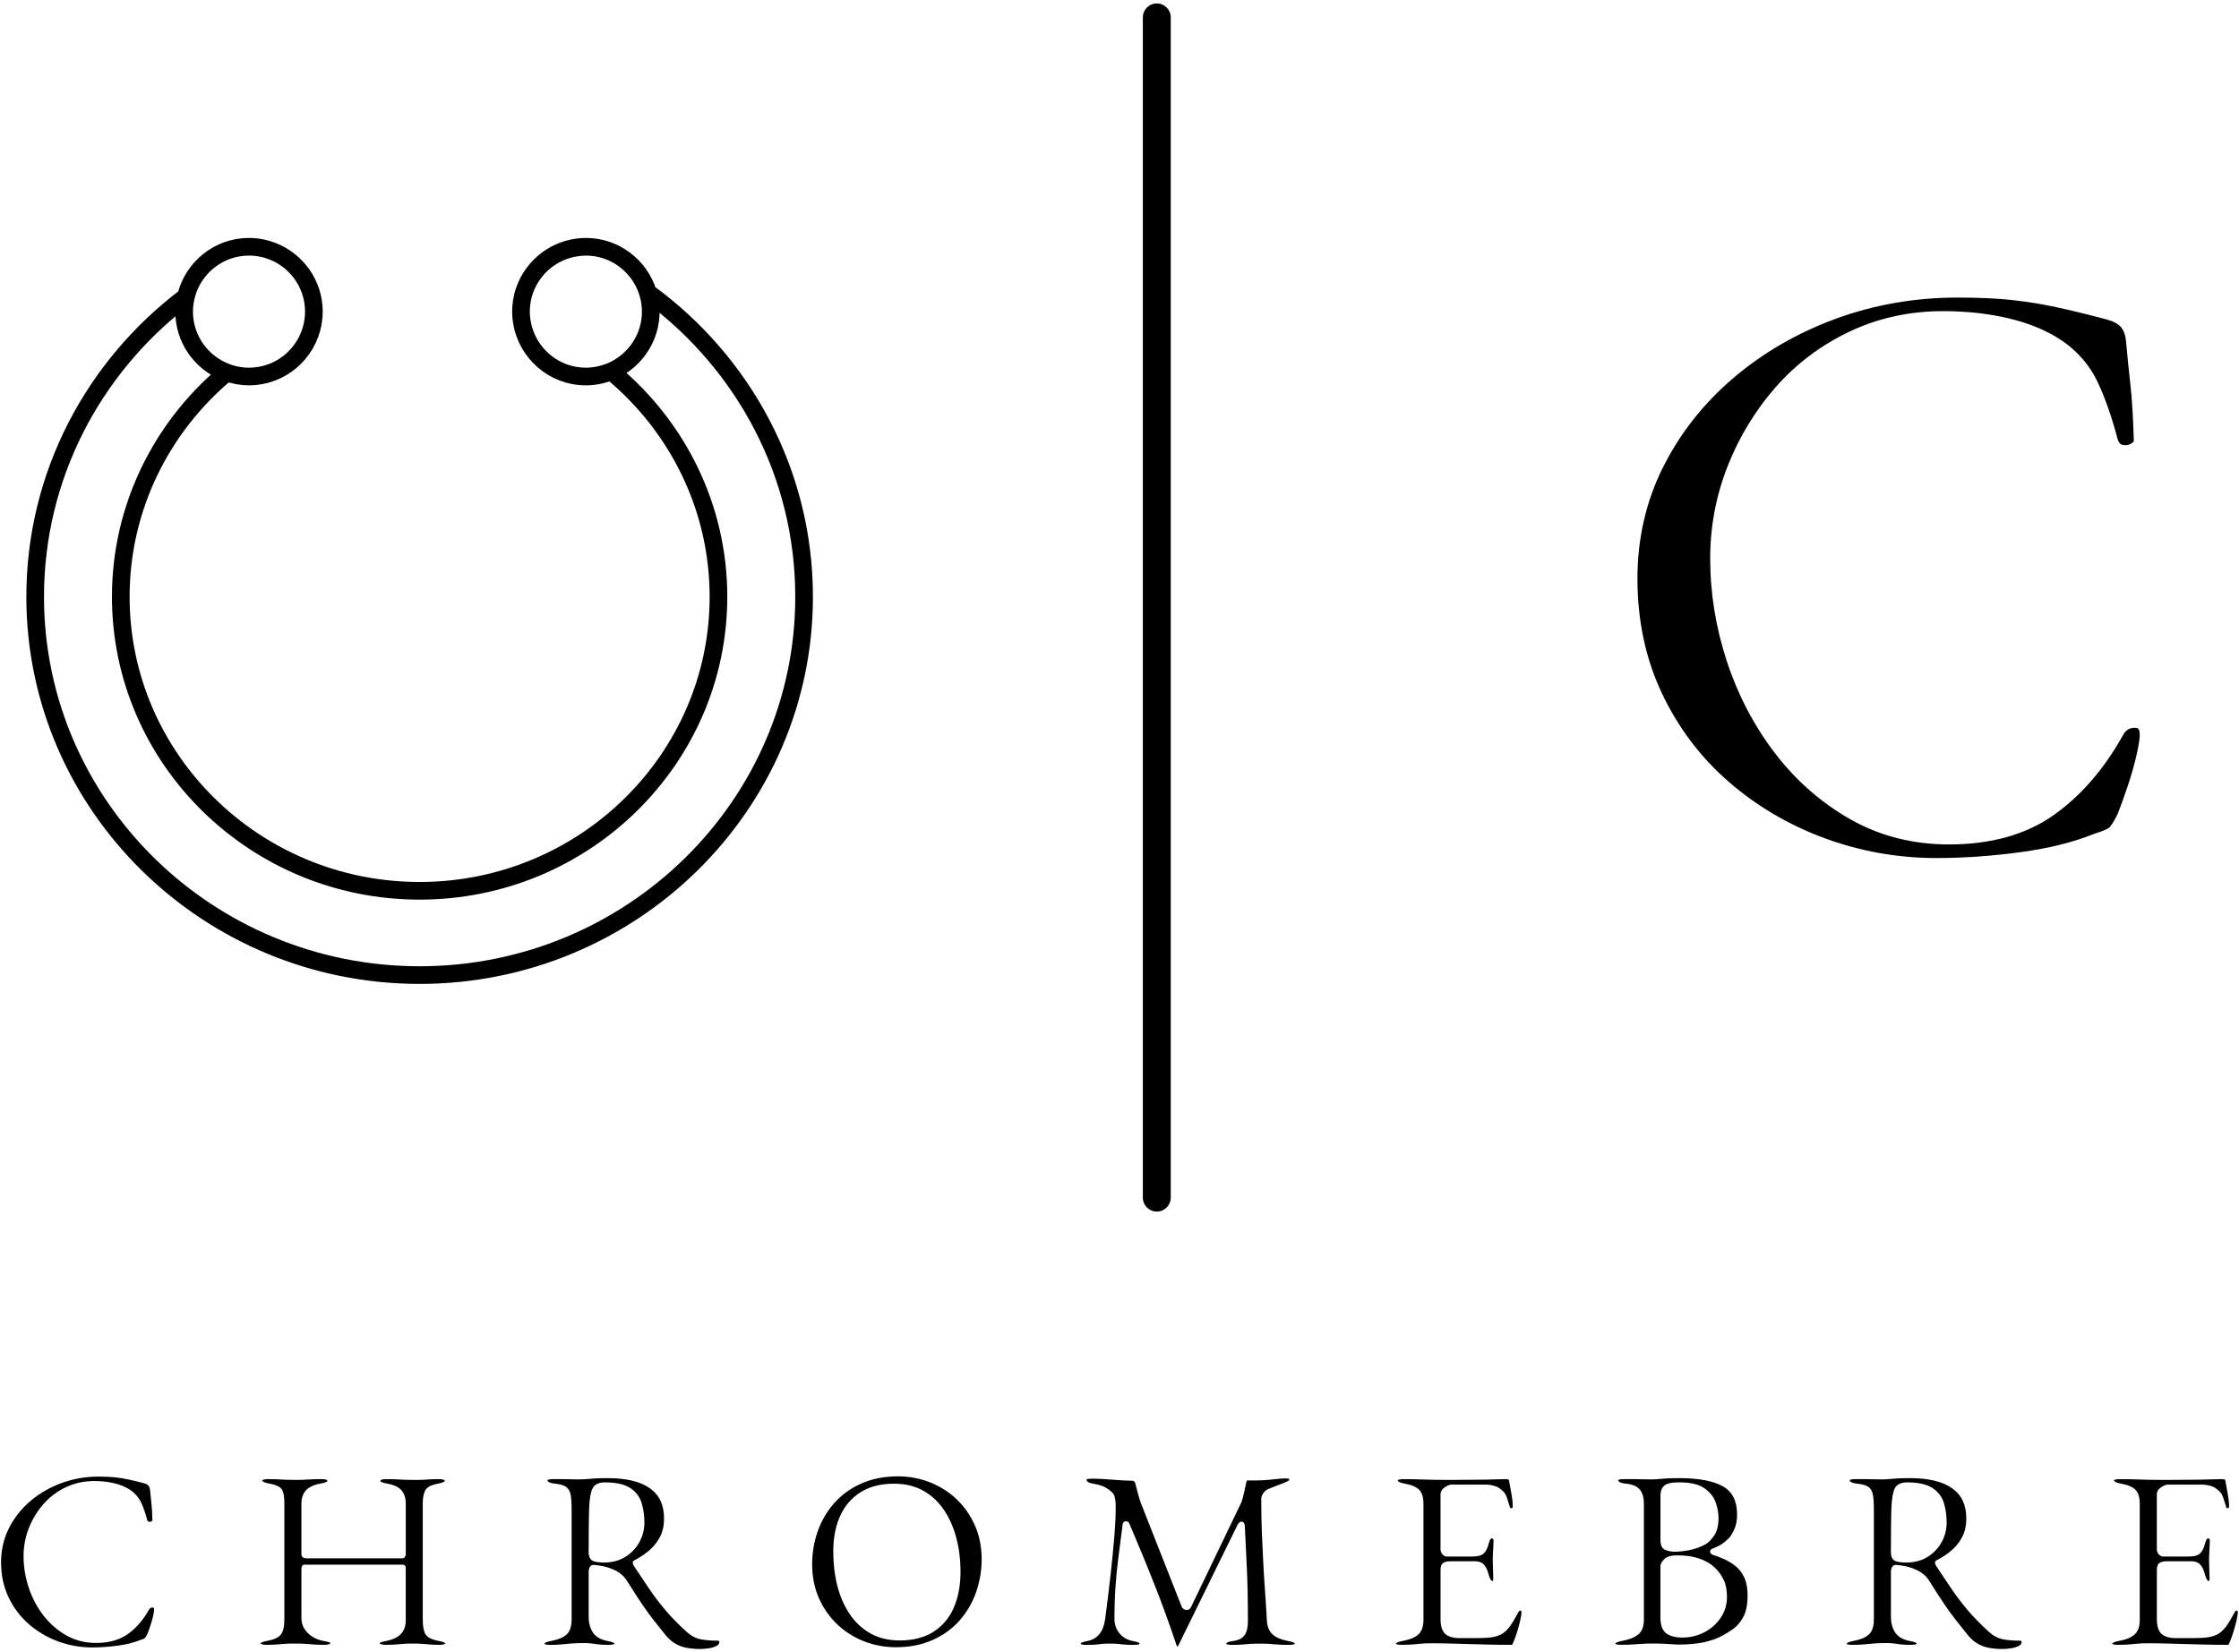
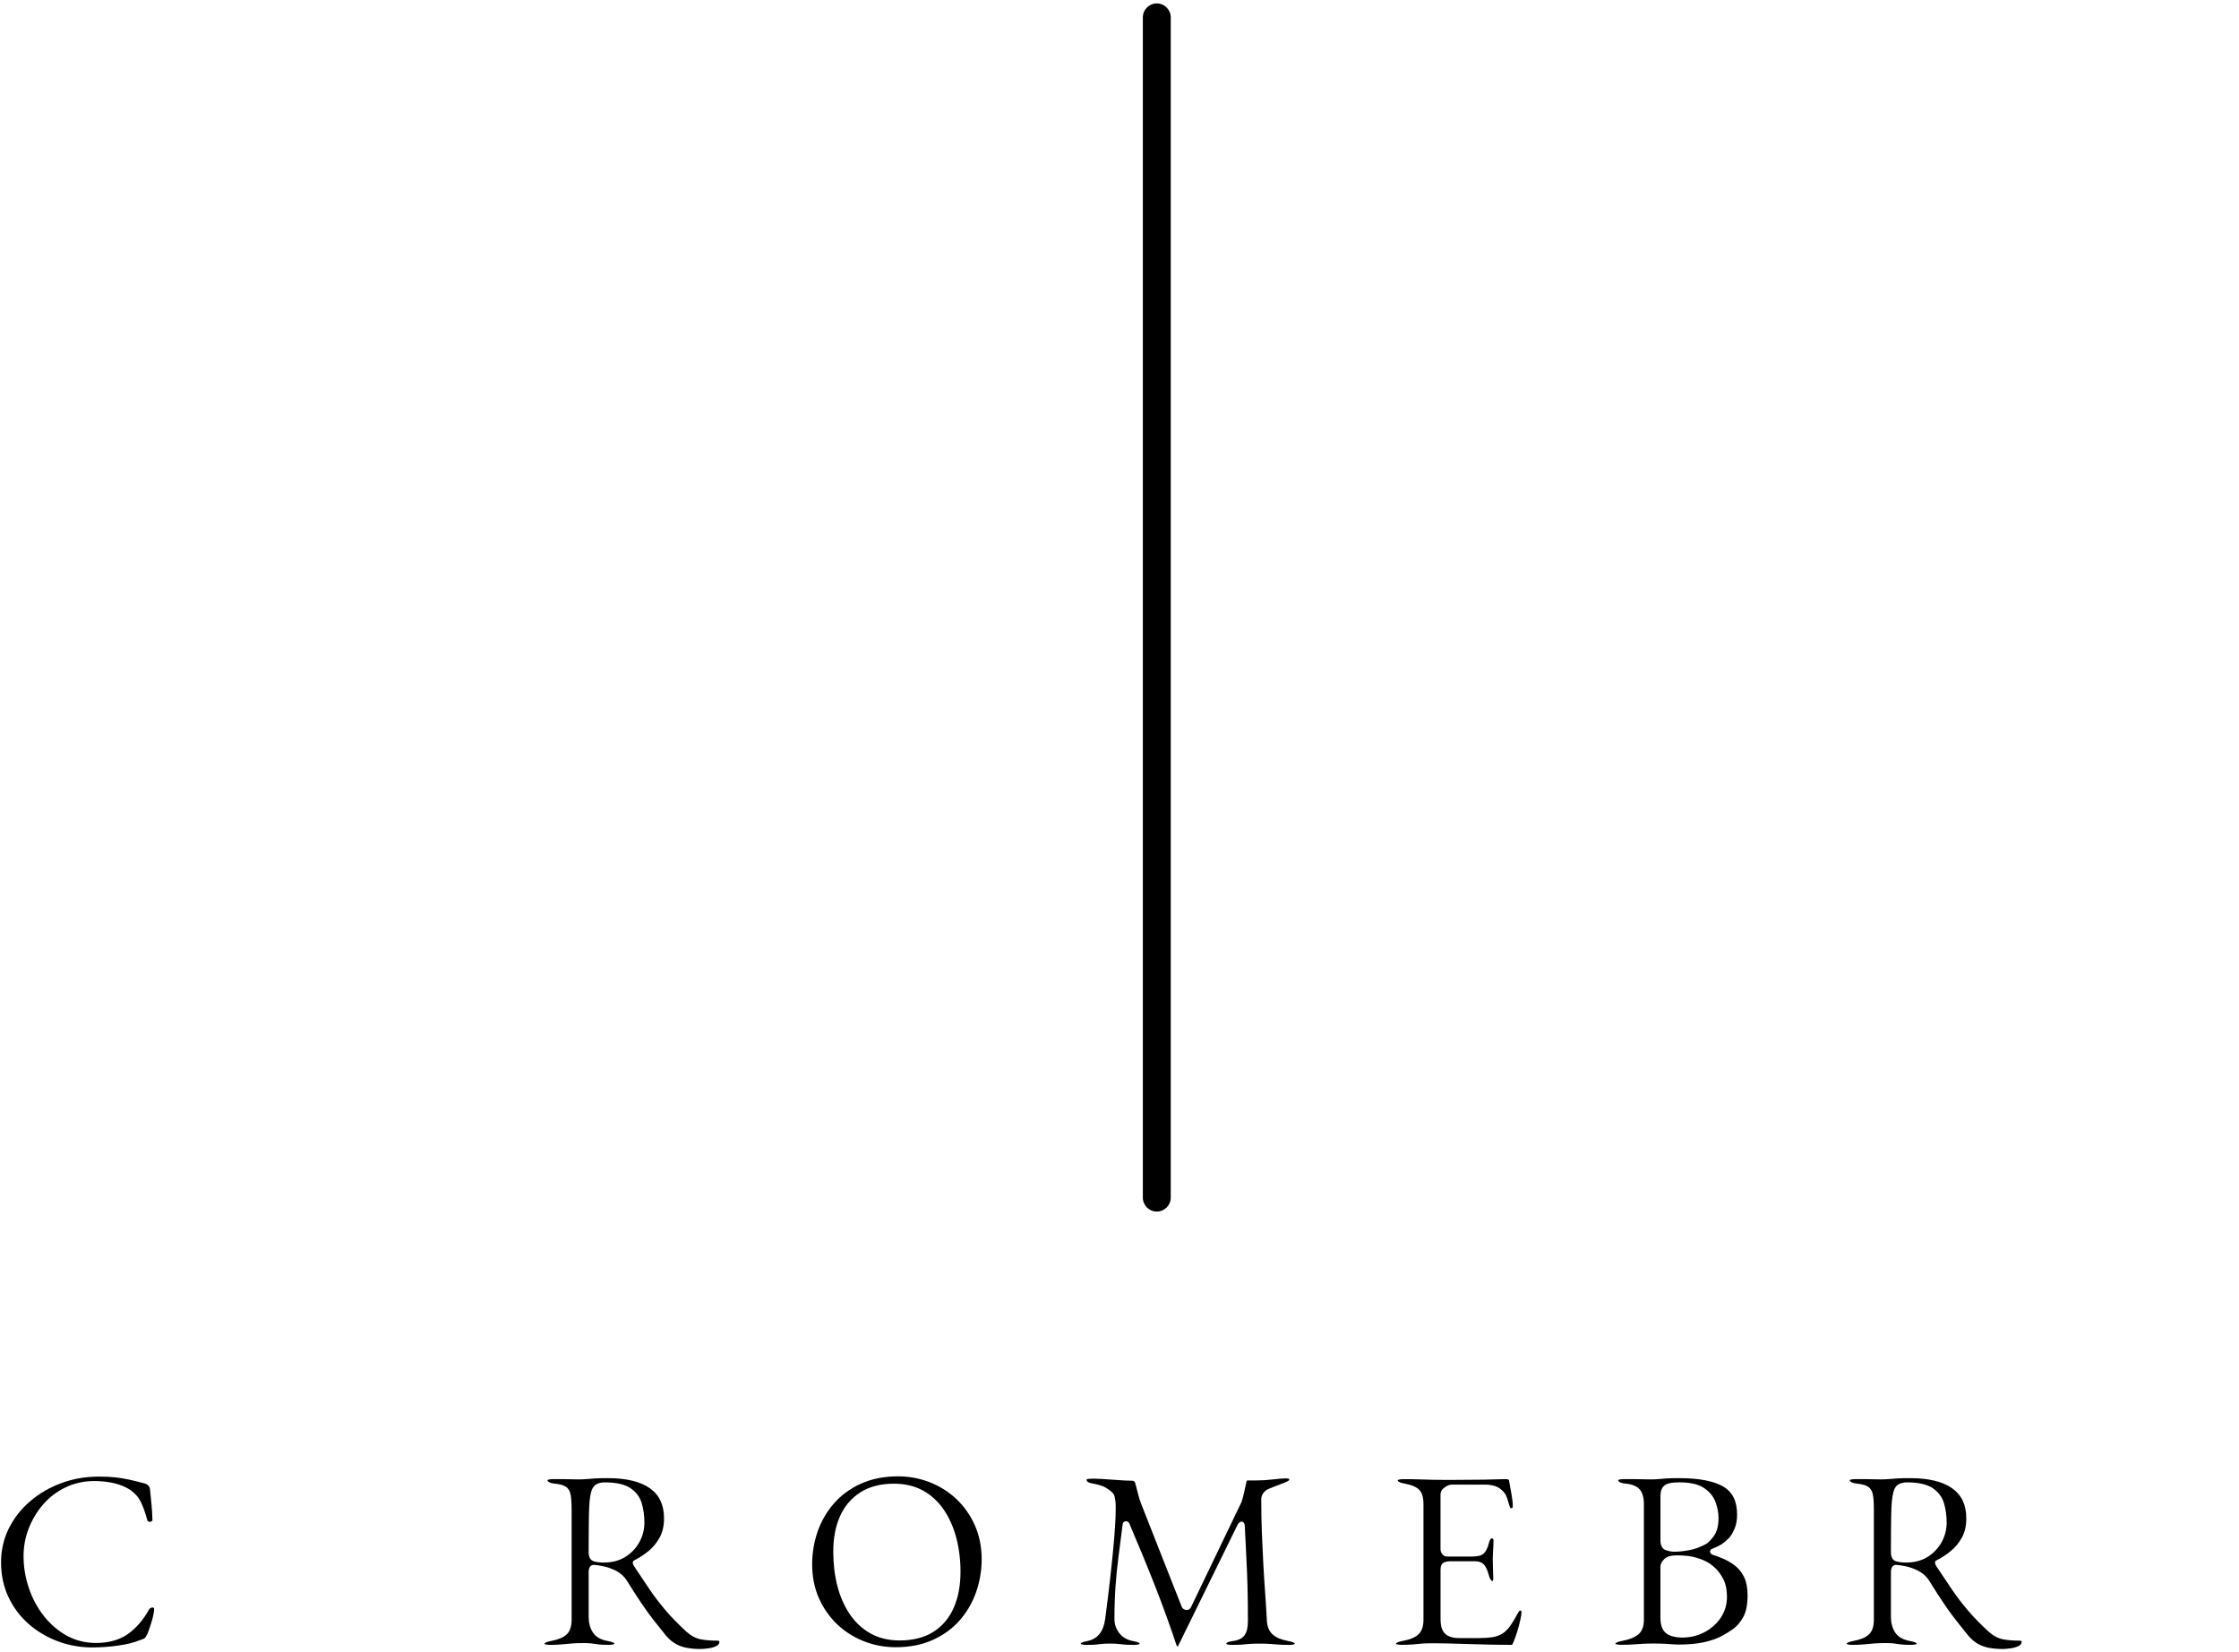
<svg xmlns="http://www.w3.org/2000/svg" width="634" height="468" viewBox="0 0 634 468" fill="none">
-   <path d="M118.82 276.67C179.13 276.67 228.19 228.38 228.19 169.03C228.19 133.65 210.75 102.2 183.89 82.57C181.46 74.94 174.32 69.39 165.89 69.39C164.38 69.39 162.91 69.59 161.49 69.93C160.96 70.06 160.44 70.2 159.93 70.37C152.44 72.88 147.02 79.95 147.02 88.26C147.02 88.86 147.06 89.45 147.11 90.03C147.15 90.41 147.21 90.77 147.26 91.14C148.66 100.18 156.47 107.14 165.89 107.14C168.39 107.14 170.78 106.64 172.96 105.75C191.28 120.95 202.94 143.67 202.94 169.03C202.94 214.67 165.2 251.8 118.82 251.8C72.44 251.8 34.7 214.67 34.7 169.03C34.7 143.84 46.21 121.26 64.31 106.07C66.25 106.75 68.34 107.14 70.51 107.14C79.77 107.14 87.48 100.43 89.07 91.62C89.14 91.25 89.2 90.87 89.24 90.48C89.33 89.75 89.38 89.02 89.38 88.26C89.38 80.19 84.27 73.3 77.13 70.61C76.65 70.43 76.18 70.27 75.69 70.13C74.04 69.66 72.31 69.39 70.51 69.39C61.67 69.39 54.26 75.51 52.22 83.72C26.23 103.42 9.46 134.33 9.46 169.03C9.46 228.38 58.52 276.67 118.82 276.67ZM172.08 105.01C170.15 105.73 168.07 106.14 165.89 106.14C157.16 106.14 149.88 99.83 148.34 91.53C148.27 91.16 148.21 90.77 148.16 90.39C148.08 89.69 148.02 88.99 148.02 88.26C148.02 79.96 153.72 72.98 161.41 70.98C161.97 70.84 162.54 70.72 163.11 70.63C164.02 70.49 164.95 70.39 165.89 70.39C173.37 70.39 179.78 75.01 182.44 81.53C182.66 82.07 182.85 82.62 183.02 83.18C183.5 84.79 183.77 86.5 183.77 88.26C183.77 95.54 179.39 101.8 173.14 104.59C172.79 104.74 172.43 104.88 172.08 105.01ZM53.09 84.31C53.22 83.78 53.36 83.25 53.52 82.74C55.86 75.58 62.59 70.39 70.51 70.39C71.77 70.39 73 70.53 74.19 70.78C74.72 70.89 75.25 71.02 75.77 71.18C83.07 73.43 88.38 80.24 88.38 88.26C88.38 89.16 88.3 90.04 88.17 90.9C88.11 91.29 88.05 91.67 87.97 92.05C86.23 100.09 79.07 106.14 70.51 106.14C68.66 106.14 66.87 105.85 65.18 105.32C64.81 105.21 64.46 105.07 64.1 104.93C57.41 102.35 52.64 95.86 52.64 88.26C52.64 86.9 52.81 85.59 53.09 84.31ZM51.91 85.21C51.75 86.21 51.64 87.22 51.64 88.26C51.64 96.09 56.43 102.82 63.23 105.67C45.17 121.05 33.7 143.74 33.7 169.03C33.7 215.22 71.89 252.8 118.82 252.8C165.76 252.8 203.94 215.22 203.94 169.03C203.94 143.53 192.29 120.67 173.97 105.3C180.34 102.26 184.77 95.78 184.77 88.26C184.77 86.84 184.59 85.46 184.29 84.12C210.34 103.61 227.19 134.42 227.19 169.03C227.19 227.83 178.57 275.67 118.82 275.67C59.07 275.67 10.46 227.83 10.46 169.03C10.46 135.06 26.68 104.75 51.91 85.21Z" fill="black" stroke="black" stroke-width="4" stroke-miterlimit="10" />
  <path d="M327.56 343.15C325.38 343.15 323.61 341.38 323.61 339.2V4.92C323.61 2.74 325.38 0.97 327.56 0.97C329.74 0.97 331.51 2.74 331.51 4.92V339.2C331.52 341.38 329.75 343.15 327.56 343.15Z" fill="black" />
  <path d="M43.19 455.29C42.72 455.29 42.39 455.51 42.14 455.97C40.51 458.89 38.49 461.2 36.16 462.84C33.8 464.49 30.79 465.33 27.21 465.33C24.13 465.33 21.29 464.61 18.77 463.19C16.27 461.78 14.09 459.87 12.28 457.52C10.48 455.18 9.08 452.52 8.12 449.62C7.16 446.72 6.67 443.73 6.67 440.72C6.67 438 7.17 435.34 8.16 432.82C9.15 430.3 10.54 428.01 12.29 426.01C14.05 424 16.19 422.39 18.64 421.23C21.1 420.06 23.81 419.47 26.68 419.47C28.7 419.47 30.61 419.68 32.37 420.1C34.14 420.53 35.68 421.17 36.94 422.03C38.27 422.95 39.28 424.13 39.95 425.54C40.59 426.9 41.17 428.53 41.66 430.4C41.8 430.91 42.04 430.97 42.13 430.99C42.41 431.06 42.67 431.02 42.92 430.87C43.18 430.71 43.17 430.6 43.16 430.53C43.11 428.6 43.01 427.01 42.87 425.75C42.72 424.46 42.6 423.25 42.5 422.13C42.46 421.55 42.31 421.11 42.06 420.8C41.81 420.5 41.37 420.26 40.75 420.09C39.12 419.66 37.67 419.31 36.44 419.04C35.22 418.78 33.95 418.57 32.67 418.43C31.38 418.29 29.79 418.21 27.92 418.21C24.26 418.21 20.73 418.82 17.42 420.04C14.12 421.25 11.14 422.97 8.58 425.16C6.02 427.34 3.98 429.93 2.51 432.87C1.05 435.8 0.3 439.03 0.3 442.48C0.3 446.08 1.01 449.4 2.4 452.35C3.8 455.31 5.73 457.87 8.14 459.98C10.56 462.09 13.35 463.74 16.43 464.88C19.52 466.02 22.76 466.6 26.09 466.6C28.43 466.6 30.87 466.43 33.34 466.09C35.79 465.76 37.92 465.23 39.66 464.52C40.66 464.21 40.93 464.02 41.01 463.95C41.11 463.86 41.33 463.6 41.73 462.79C41.99 462.13 42.3 461.29 42.61 460.34C42.92 459.41 43.17 458.52 43.36 457.69C43.55 456.88 43.64 456.29 43.64 455.94C43.67 455.29 43.41 455.29 43.19 455.29Z" fill="black" />
-   <path d="M124.19 464.75C122.23 464.38 121.01 463.75 120.47 462.84C119.96 461.98 119.71 460.63 119.71 458.73V425.8C119.71 424.3 119.92 423.14 120.34 422.24C120.8 421.25 121.99 420.59 123.98 420.21C125.95 419.85 125.98 419.39 125.98 419.39C125.98 419.31 125.89 419.23 125.72 419.15C125.52 419.05 125.12 418.94 124.37 418.94C123.09 418.94 122.12 418.96 121.49 419.01C120.85 419.06 120.29 419.1 119.8 419.12C119.31 419.15 118.62 419.16 117.74 419.16C116.66 419.16 115.74 419.15 114.96 419.12C114.18 419.1 113.36 419.06 112.51 419.01C111.66 418.96 110.58 418.94 109.3 418.94C108.32 418.94 107.69 419.12 107.69 419.39C107.69 419.46 107.69 419.59 108 419.74C108.34 419.91 108.91 420.07 109.69 420.21C111.68 420.58 113.02 421.23 113.78 422.22C114.53 423.18 114.9 424.39 114.9 425.8V440C114.9 441.24 114.19 441.37 113.89 441.37H86.87C86.63 441.37 86.36 441.33 86.07 441.24C85.61 441.1 85.35 440.73 85.35 440.21V425.86C85.35 424.33 85.77 423.08 86.6 422.14C87.42 421.21 88.81 420.56 90.7 420.2C91.48 420.06 92.05 419.91 92.39 419.73C92.7 419.58 92.7 419.44 92.7 419.38C92.7 419.11 92.07 418.93 91.09 418.93C89.81 418.93 88.78 418.95 88.03 419C87.27 419.05 86.56 419.09 85.9 419.11C85.24 419.14 84.4 419.15 83.37 419.15C82.39 419.15 81.58 419.14 80.95 419.11C80.32 419.09 79.63 419.05 78.9 419C78.17 418.95 77.15 418.93 75.87 418.93C75.06 418.93 74.68 419.04 74.49 419.13C74.26 419.25 74.26 419.34 74.26 419.37C74.26 419.37 74.28 419.83 76.25 420.19C78.28 420.56 79.47 421.16 79.92 422.02C80.33 422.8 80.52 424.06 80.52 425.86V458.78C80.52 460.65 80.22 461.99 79.59 462.86C78.95 463.76 77.66 464.37 75.67 464.74C73.92 465.07 73.75 465.43 73.75 465.43C73.75 465.51 73.95 465.61 74.04 465.65C74.36 465.79 74.81 465.86 75.37 465.86C76.66 465.86 77.71 465.82 78.49 465.75C79.3 465.68 80.05 465.62 80.76 465.57C81.47 465.52 82.35 465.5 83.38 465.5C84.51 465.5 85.47 465.52 86.25 465.57C87.03 465.62 87.85 465.68 88.7 465.75C89.53 465.82 90.61 465.86 91.9 465.86C92.46 465.86 92.9 465.79 93.23 465.65C93.31 465.61 93.51 465.52 93.51 465.42C93.51 465.34 93.51 465.25 93.28 465.16C92.95 465.03 92.38 464.89 91.59 464.75C89.85 464.44 88.36 463.7 87.18 462.54C85.97 461.36 85.35 459.92 85.35 458.29V444.45C85.35 443.32 85.89 443.15 86.21 443.15H114.03C114.55 443.15 114.89 443.5 114.89 444.01V458.94C114.89 460.63 114.38 461.97 113.39 462.91C112.43 463.82 111.1 464.44 109.46 464.75C108.67 464.89 108.1 465.03 107.77 465.16C107.54 465.25 107.54 465.35 107.54 465.42C107.54 465.52 107.74 465.62 107.82 465.65C108.14 465.79 108.59 465.86 109.15 465.86C110.44 465.86 111.48 465.82 112.24 465.75C113.02 465.68 113.74 465.62 114.4 465.57C115.06 465.52 115.92 465.5 116.95 465.5C117.98 465.5 118.83 465.52 119.46 465.57C120.09 465.62 120.78 465.68 121.51 465.75C122.22 465.82 123.23 465.86 124.52 465.86C125.08 465.86 125.52 465.79 125.85 465.65C125.93 465.61 126.13 465.52 126.13 465.42C126.11 465.42 125.91 465.07 124.19 464.75Z" fill="black" />
  <path d="M203.09 464.68C201.36 464.68 199.81 464.55 198.48 464.31C197.08 464.05 195.7 463.33 194.38 462.15C192.09 460.05 190.09 458 188.43 456.05C186.78 454.11 185.24 452.09 183.85 450.03C182.46 447.99 181.02 445.83 179.51 443.54C179.32 443.22 179.21 442.95 179.18 442.72C179.12 442.32 179.34 441.98 179.75 441.85C181.06 441.19 182.36 440.34 183.62 439.31C184.87 438.29 185.94 437 186.78 435.49C187.61 433.99 188.03 432.18 188.03 430.09C188.03 426.25 186.73 423.45 184.05 421.54C181.36 419.62 177.35 418.65 172.14 418.65C170.76 418.65 169.6 418.67 168.71 418.72C167.82 418.77 167.01 418.83 166.29 418.9C165.55 418.97 164.7 419.01 163.76 419.01C162.78 419.01 162 419 161.41 418.97C160.83 418.95 160.22 418.93 159.57 418.93H156.62C156.04 418.93 155.58 418.98 155.24 419.09C155.2 419.1 155.01 419.17 155.01 419.23C155.01 419.29 155.01 419.48 155.38 419.73C155.6 419.88 156.05 420.08 156.98 420.19C158.47 420.34 159.53 420.63 160.21 421.07C160.94 421.54 161.4 422.32 161.6 423.41C161.77 424.38 161.86 425.82 161.86 427.69V458.72C161.86 460.65 161.38 462.08 160.42 462.95C159.5 463.79 158.06 464.39 156.13 464.75C154.16 465.11 154.14 465.56 154.14 465.57C154.14 465.64 154.33 465.7 154.37 465.71C154.71 465.82 155.18 465.87 155.75 465.87C157.04 465.87 158.16 465.82 159.09 465.73C160.04 465.63 160.99 465.55 161.94 465.47C162.89 465.4 164 465.36 165.22 465.36C166.16 465.36 166.93 465.4 167.51 465.47C168.07 465.54 168.7 465.63 169.41 465.73C170.09 465.82 171.08 465.87 172.36 465.87C172.93 465.87 173.4 465.82 173.74 465.71C173.78 465.7 173.97 465.63 173.97 465.57C173.97 465.51 173.97 465.37 173.66 465.22C173.31 465.05 172.75 464.89 171.98 464.76C170.05 464.4 168.66 463.57 167.86 462.32C167.08 461.1 166.69 459.65 166.69 458.01V445.19C166.69 444.66 166.8 444.21 167.01 443.84C167.25 443.44 167.64 443.22 168.12 443.22C168.19 443.22 168.26 443.22 168.34 443.23C169.02 443.28 169.91 443.42 170.97 443.64C172.05 443.87 173.16 444.26 174.26 444.81C175.7 445.53 176.82 446.55 177.6 447.84C179.28 450.53 180.74 452.78 181.92 454.52C183.1 456.25 184.23 457.8 185.28 459.11L188.63 463.3C189.45 464.26 190.36 465.03 191.33 465.58C192.3 466.13 193.37 466.52 194.52 466.72C195.7 466.93 196.97 467.04 198.29 467.04C198.89 467.04 199.66 466.98 200.56 466.86C201.42 466.75 202.2 466.52 202.88 466.18C203.44 465.9 203.7 465.52 203.7 464.99C203.68 464.86 203.68 464.68 203.09 464.68ZM177.1 440.94C175.4 442.01 173.36 442.55 171.04 442.55C169.75 442.55 168.77 442.42 168.03 442.16C167.13 441.84 166.68 440.95 166.68 439.5C166.68 436.58 166.69 434.09 166.72 432.03C166.74 429.98 166.78 428.32 166.83 427.1C166.93 424.48 167.23 422.69 167.75 421.62C168.32 420.44 169.5 419.85 171.26 419.85C174.4 419.85 176.81 420.38 178.42 421.42C180.04 422.48 181.14 423.9 181.68 425.66C182.2 427.35 182.47 429.24 182.47 431.27C182.47 433.19 182 435.04 181.06 436.75C180.12 438.47 178.79 439.88 177.1 440.94Z" fill="black" />
  <path d="M270.85 424.6C268.67 422.54 266.13 420.94 263.29 419.82C260.45 418.71 257.42 418.14 254.3 418.14C250.36 418.14 246.83 418.84 243.8 420.21C240.77 421.58 238.21 423.45 236.18 425.77C234.14 428.09 232.58 430.77 231.54 433.73C230.5 436.7 229.97 439.84 229.97 443.07C229.97 446.58 230.62 449.8 231.89 452.66C233.17 455.52 234.92 458.02 237.09 460.08C239.27 462.14 241.81 463.75 244.65 464.86C247.49 465.97 250.52 466.54 253.64 466.54C257.58 466.54 261.11 465.84 264.14 464.47C267.17 463.1 269.73 461.23 271.76 458.91C273.8 456.59 275.36 453.9 276.4 450.92C277.44 447.93 277.97 444.8 277.97 441.62C277.97 438.11 277.32 434.89 276.05 432.03C274.77 429.15 273.02 426.66 270.85 424.6ZM270.08 455.32C268.81 458.24 266.87 460.55 264.32 462.17C261.78 463.79 258.55 464.62 254.73 464.62C251.6 464.62 248.82 463.95 246.47 462.63C244.13 461.31 242.15 459.46 240.58 457.12C239.03 454.8 237.85 452.1 237.09 449.1C236.33 446.12 235.95 442.86 235.95 439.44C235.95 435.6 236.6 432.21 237.89 429.37C239.19 426.5 241.14 424.23 243.69 422.63C246.24 421.03 249.41 420.22 253.13 420.22C256.26 420.22 259.04 420.88 261.38 422.18C263.72 423.48 265.7 425.31 267.27 427.62C268.82 429.91 270.01 432.6 270.8 435.6C271.58 438.59 271.98 441.82 271.98 445.2C271.98 449.01 271.34 452.43 270.08 455.32Z" fill="black" />
  <path d="M366.3 465.21C365.95 465.04 365.39 464.88 364.62 464.75C362.73 464.39 361.3 463.78 360.36 462.92C359.39 462.03 358.85 460.75 358.74 459.12C358.6 456.41 358.43 453.67 358.23 450.97C358.04 448.31 357.86 445.57 357.72 442.84C357.57 440.1 357.44 437.23 357.32 434.24C357.2 431.28 357.14 428.05 357.14 424.64C357.14 424 357.34 423.4 357.75 422.85C358.14 422.32 358.63 421.93 359.21 421.7C359.88 421.41 360.62 421.12 361.4 420.82C362.17 420.53 362.88 420.26 363.51 420.02C364.36 419.68 364.73 419.47 364.89 419.35C365.03 419.25 365.08 419.13 365.08 418.95C365.08 418.88 365.08 418.85 364.91 418.82C364.55 418.75 364.26 418.72 364.06 418.72C363.26 418.72 362.04 418.82 360.44 419.01C358.8 419.21 357.23 419.3 355.76 419.3H353.14C353.14 419.3 353.01 419.38 352.9 419.86C352.76 420.62 352.57 421.51 352.32 422.56C352.07 423.6 351.83 424.54 351.58 425.35L337.2 455.29C336.88 455.85 336.38 456.08 335.78 455.97C335.23 455.87 334.82 455.55 334.61 455.06L323.1 425.84C322.75 424.9 322.45 423.93 322.21 422.94C321.97 421.97 321.73 421.06 321.49 420.18C321.42 419.89 321.3 419.69 321.15 419.56C321 419.44 320.81 419.38 320.59 419.38C320.1 419.38 319.35 419.36 318.34 419.31C317.34 419.26 316.25 419.19 315.08 419.09C313.92 418.99 312.85 418.92 311.86 418.87C310.88 418.82 310.14 418.8 309.66 418.8C308.96 418.8 308.39 418.83 307.95 418.9C307.68 418.94 307.68 419.01 307.68 419.1C307.68 419.22 307.71 419.42 307.95 419.64C308.17 419.84 308.48 419.99 308.88 420.07C310 420.26 311 420.5 311.85 420.78C312.74 421.07 313.65 421.6 314.57 422.37C315.13 422.82 315.49 423.32 315.61 423.84C315.71 424.27 315.79 424.69 315.84 425.09C315.89 425.45 315.92 425.86 315.92 426.32V427.56C315.92 429.59 315.78 432.24 315.52 435.43C315.25 438.62 314.9 442.23 314.46 446.15C314.02 450.1 313.51 454.3 312.93 458.65C312.67 460.44 312.12 461.85 311.29 462.84C310.44 463.85 309.34 464.49 308.02 464.76C307.24 464.9 306.67 465.05 306.32 465.23C306.01 465.38 306.01 465.52 306.01 465.58C306.01 465.65 306.2 465.71 306.24 465.72C306.58 465.83 307.05 465.88 307.62 465.88C308.9 465.88 309.87 465.84 310.48 465.77C311.11 465.7 311.68 465.63 312.16 465.59C312.66 465.54 313.35 465.51 314.25 465.51C315.2 465.51 315.92 465.53 316.45 465.59C316.96 465.64 317.55 465.7 318.21 465.77C318.85 465.84 319.82 465.88 321.1 465.88C321.67 465.88 322.14 465.83 322.48 465.72C322.52 465.71 322.71 465.64 322.71 465.58C322.71 465.52 322.71 465.38 322.4 465.23C322.05 465.06 321.49 464.9 320.72 464.77C319.09 464.45 317.81 463.69 316.91 462.5C316.02 461.33 315.57 460.01 315.57 458.59C315.57 455.29 315.67 452.22 315.86 449.45C316.05 446.7 316.33 443.86 316.7 441.01L317.9 431.65C318 431.14 318.35 430.85 318.83 430.85C319.27 430.85 319.63 431.1 319.8 431.53C322.5 437.86 324.97 443.85 327.12 449.34C329.28 454.85 331.33 460.51 333.21 466.15C333.24 466.25 333.27 466.28 333.27 466.28C333.56 466.27 333.58 466.22 333.59 466.2L350.36 432.01C350.48 431.77 350.85 431.03 351.49 430.97C351.7 430.95 351.9 431.01 352.06 431.14C352.3 431.34 352.43 431.67 352.48 432.19C352.63 435.46 352.77 438.46 352.92 441.2C353.07 443.94 353.18 446.75 353.25 449.55C353.32 452.35 353.36 455.54 353.36 459.03C353.36 460.85 353.07 462.16 352.47 463.06C351.85 463.98 350.76 464.56 349.21 464.77C348.44 464.86 347.89 465 347.57 465.18C347.24 465.36 347.24 465.52 347.24 465.58C347.24 465.65 347.43 465.71 347.47 465.72C347.81 465.83 348.28 465.88 348.85 465.88C350.14 465.88 351.16 465.84 351.9 465.77C352.66 465.7 353.36 465.63 354.02 465.59C354.68 465.54 355.51 465.52 356.5 465.52C357.63 465.52 358.59 465.54 359.37 465.59C360.15 465.64 360.97 465.7 361.82 465.77C362.65 465.84 363.73 465.88 365.02 465.88C365.59 465.88 366.06 465.83 366.4 465.72C366.44 465.71 366.63 465.64 366.63 465.58C366.61 465.5 366.61 465.37 366.3 465.21Z" fill="black" />
  <path d="M430.45 456.15C430.41 456.14 430.35 456.13 430.25 456.23C430.09 456.39 429.95 456.59 429.83 456.83C429.04 458.31 428.33 459.5 427.72 460.39C427.08 461.31 426.34 462.06 425.52 462.63C424.67 463.16 423.69 463.51 422.59 463.69C421.53 463.86 420.19 463.95 418.61 463.95H413.22C411.45 463.95 410.11 463.55 409.24 462.76C408.35 461.95 407.91 460.58 407.91 458.57V444.59C407.91 443.57 408.21 442.89 408.8 442.58C409.29 442.32 409.97 442.19 410.89 442.19H417.66C418.77 442.19 419.63 442.51 420.21 443.15C420.76 443.75 421.17 444.63 421.49 445.84C421.81 447.1 422.23 447.8 422.68 447.8C422.81 447.6 422.84 447.35 422.84 447.06C422.84 446.87 422.83 446.41 422.8 445.69C422.77 444.96 422.75 444.2 422.73 443.39C422.7 442.58 422.69 441.93 422.69 441.45C422.69 441.05 422.71 440.48 422.76 439.74C422.81 439.02 422.84 438.32 422.87 437.64C422.89 436.97 422.91 436.54 422.91 436.35C422.91 435.99 422.79 435.88 422.75 435.85C422.61 435.73 422.51 435.69 422.46 435.69C422.03 435.69 421.76 436.46 421.63 436.92C421.27 438.38 420.79 439.37 420.18 439.95C419.54 440.56 418.48 440.85 416.92 440.85H409.71C409.37 440.85 408.87 440.74 408.42 440.2C408.08 439.79 407.9 439.31 407.9 438.75V423.31C407.9 422.45 408.32 421.75 409.15 421.21C409.92 420.72 410.53 420.48 411.02 420.48H420.56C421.53 420.48 422.46 420.62 423.34 420.9C424.25 421.19 425.08 421.77 425.82 422.61C426.2 422.99 426.52 423.59 426.79 424.42C427.03 425.18 427.28 425.97 427.52 426.8C427.6 427 427.67 427.11 427.71 427.16C427.71 427.15 427.75 427.17 427.84 427.17C427.98 427.17 428.12 427.13 428.25 427.04C428.29 427.01 428.36 426.89 428.36 426.58C428.36 425.65 428.24 424.51 428 423.21C427.76 421.88 427.51 420.53 427.27 419.17C427.27 419.15 427.26 419.1 427.09 419.05C426.85 418.97 426.63 418.93 426.45 418.93C426.26 418.93 425.59 418.94 424.46 418.97C423.32 418.99 421.93 419.03 420.28 419.08C418.76 419.08 417.13 419.09 415.36 419.12C411.7 419.17 408.29 419.17 405.87 419.12C404.63 419.1 403.36 419.06 402.07 419.01C400.77 418.96 399.19 418.94 397.39 418.94C396.81 418.94 396.35 418.99 396.01 419.1C395.97 419.11 395.78 419.18 395.78 419.24C395.78 419.3 395.78 419.47 396.13 419.69C396.46 419.9 397.01 420.07 397.77 420.21C399.74 420.57 401.08 421.14 401.87 421.96C402.68 422.79 403.07 424.12 403.07 426.02V458.79C403.07 460.68 402.57 462.08 401.59 462.95C400.65 463.79 399.2 464.39 397.27 464.74C395.3 465.1 395.28 465.55 395.28 465.56C395.28 465.63 395.47 465.69 395.51 465.7C395.85 465.81 396.32 465.86 396.89 465.86C398.18 465.86 399.24 465.82 400.05 465.75C400.87 465.68 401.67 465.6 402.45 465.53C403.23 465.46 404.18 465.42 405.26 465.42C407.08 465.42 408.88 465.44 410.63 465.49L415.91 465.64C417.71 465.69 419.6 465.74 421.59 465.79C423.59 465.84 425.77 465.86 428.06 465.86C428.19 465.86 428.21 465.82 428.23 465.77C428.35 465.54 428.48 465.25 428.62 464.92C428.9 464.26 429.23 463.35 429.59 462.2C429.95 461.06 430.25 459.93 430.49 458.85C430.78 457.54 430.84 456.94 430.84 456.66C430.84 456.49 430.81 456.37 430.74 456.29C430.68 456.23 430.58 456.18 430.45 456.15Z" fill="black" />
  <path d="M491.52 443.63C490.51 442.81 489.42 442.14 488.28 441.62C487.11 441.1 485.97 440.66 484.88 440.33C484.31 440.05 484.23 439.66 484.23 439.45C484.23 439.05 484.48 438.74 484.9 438.64C486.01 438.19 486.91 437.75 487.52 437.36C488.12 436.97 488.8 436.39 489.55 435.64C490.04 435.15 490.56 434.31 491.09 433.13C491.62 431.96 491.88 430.57 491.88 429C491.88 425.18 490.59 422.57 487.94 421.02C485.24 419.45 481.05 418.65 475.48 418.65C474.1 418.65 472.97 418.67 472.12 418.72C471.28 418.77 470.52 418.83 469.85 418.9C469.15 418.97 468.33 419.01 467.39 419.01C466.41 419.01 465.59 419 464.93 418.97C464.28 418.95 463.6 418.93 462.87 418.93H459.81C459.23 418.93 458.77 418.98 458.43 419.09C458.39 419.1 458.2 419.17 458.2 419.23C458.2 419.29 458.2 419.48 458.57 419.73C458.79 419.88 459.24 420.08 460.17 420.19C462.07 420.34 463.46 420.89 464.27 421.81C465.08 422.73 465.49 424.14 465.49 426V458.77C465.49 460.67 464.94 462.08 463.85 462.95C462.82 463.78 461.32 464.37 459.4 464.73C457.43 465.09 457.41 465.54 457.41 465.55C457.41 465.62 457.6 465.68 457.64 465.69C457.98 465.8 458.45 465.85 459.02 465.85C460.41 465.85 461.58 465.81 462.51 465.74C463.46 465.67 464.37 465.61 465.25 465.56C466.12 465.51 467.21 465.49 468.48 465.49C469.95 465.49 471.34 465.54 472.6 465.64C473.85 465.74 474.79 465.78 475.4 465.78C478.12 465.78 480.48 465.56 482.43 465.14C484.37 464.71 486.09 464.12 487.55 463.36C488.54 462.84 489.63 462.17 490.77 461.36C491.87 460.58 492.83 459.44 493.64 457.96C494.44 456.49 494.85 454.44 494.85 451.86C494.85 449.81 494.54 448.1 493.91 446.79C493.31 445.5 492.5 444.43 491.52 443.63ZM470.18 423.62C470.18 422.36 470.54 421.4 471.26 420.77C471.97 420.15 473.35 419.84 475.49 419.84C478.59 419.84 480.96 420.38 482.54 421.46C484.13 422.54 485.22 423.88 485.79 425.46C486.34 426.99 486.62 428.51 486.62 429.96C486.62 432.15 486.17 433.86 485.28 435.06C484.4 436.25 483.68 436.98 483.08 437.31C481.54 438.16 479.96 438.74 478.38 439.04C476.83 439.34 475.36 439.49 474.03 439.49C473.4 439.49 472.63 439.35 471.76 439.07C471.04 438.84 470.18 438.17 470.18 436.3V423.62ZM487.26 458.16C486.1 459.9 484.54 461.29 482.63 462.29C480.72 463.29 478.63 463.8 476.42 463.8C474.48 463.8 472.95 463.41 471.87 462.65C470.74 461.85 470.17 460.33 470.17 458.13V443.64C470.17 443.01 470.51 442.35 471.22 441.62C471.93 440.88 473.11 440.52 474.82 440.52C477.04 440.52 478.88 440.74 480.28 441.16C481.69 441.59 482.71 442 483.38 442.41C484.07 442.75 484.85 443.33 485.72 444.15C486.58 444.96 487.35 446.03 488.01 447.31C488.67 448.61 489.01 450.27 489.01 452.23C489.02 454.42 488.43 456.41 487.26 458.16Z" fill="black" />
  <path d="M571.84 464.68C570.11 464.68 568.56 464.55 567.23 464.31C565.83 464.05 564.45 463.33 563.13 462.15C560.84 460.05 558.84 458 557.18 456.05C555.53 454.11 553.99 452.09 552.6 450.03C551.21 447.99 549.77 445.83 548.26 443.54C548.07 443.22 547.96 442.95 547.93 442.72C547.87 442.32 548.09 441.98 548.5 441.85C549.81 441.19 551.11 440.34 552.37 439.31C553.62 438.29 554.69 437 555.53 435.49C556.36 433.99 556.78 432.18 556.78 430.09C556.78 426.25 555.48 423.45 552.8 421.54C550.11 419.62 546.1 418.65 540.89 418.65C539.51 418.65 538.35 418.67 537.46 418.72C536.57 418.77 535.76 418.83 535.04 418.9C534.3 418.97 533.45 419.01 532.51 419.01C531.53 419.01 530.75 419 530.16 418.97C529.58 418.95 528.97 418.93 528.32 418.93H525.37C524.79 418.93 524.33 418.98 523.99 419.09C523.95 419.1 523.76 419.17 523.76 419.23C523.76 419.29 523.76 419.48 524.13 419.73C524.35 419.88 524.8 420.08 525.73 420.19C527.22 420.34 528.28 420.63 528.96 421.07C529.69 421.54 530.15 422.32 530.35 423.41C530.52 424.38 530.61 425.82 530.61 427.69V458.72C530.61 460.65 530.13 462.08 529.17 462.95C528.25 463.79 526.81 464.39 524.88 464.75C522.91 465.11 522.89 465.56 522.89 465.57C522.89 465.64 523.08 465.7 523.12 465.71C523.46 465.82 523.93 465.87 524.5 465.87C525.79 465.87 526.91 465.82 527.84 465.73C528.79 465.63 529.74 465.55 530.69 465.47C531.64 465.4 532.75 465.36 533.97 465.36C534.91 465.36 535.68 465.4 536.26 465.47C536.82 465.54 537.45 465.63 538.16 465.73C538.84 465.82 539.83 465.87 541.11 465.87C541.68 465.87 542.15 465.82 542.49 465.71C542.53 465.7 542.72 465.63 542.72 465.57C542.72 465.51 542.72 465.37 542.41 465.22C542.06 465.05 541.5 464.89 540.73 464.76C538.8 464.4 537.41 463.57 536.61 462.32C535.83 461.1 535.44 459.65 535.44 458.01V445.19C535.44 444.66 535.55 444.21 535.76 443.84C536 443.44 536.39 443.22 536.87 443.22C536.94 443.22 537.01 443.22 537.09 443.23C537.77 443.28 538.66 443.42 539.72 443.64C540.8 443.87 541.91 444.26 543.01 444.81C544.45 445.53 545.57 446.55 546.35 447.84C548.03 450.53 549.49 452.78 550.67 454.52C551.85 456.25 552.98 457.8 554.03 459.11L557.38 463.3C558.2 464.26 559.11 465.03 560.08 465.58C561.05 466.13 562.12 466.52 563.27 466.72C564.45 466.93 565.72 467.04 567.04 467.04C567.64 467.04 568.41 466.98 569.31 466.86C570.17 466.75 570.95 466.52 571.63 466.18C572.19 465.9 572.45 465.52 572.45 464.99C572.43 464.86 572.43 464.68 571.84 464.68ZM545.85 440.94C544.15 442.01 542.11 442.55 539.79 442.55C538.5 442.55 537.52 442.42 536.78 442.16C535.88 441.84 535.43 440.95 535.43 439.5C535.43 436.58 535.44 434.09 535.47 432.03C535.49 429.98 535.53 428.32 535.58 427.1C535.68 424.48 535.98 422.69 536.5 421.62C537.07 420.44 538.25 419.85 540.01 419.85C543.15 419.85 545.56 420.38 547.17 421.42C548.79 422.48 549.89 423.9 550.43 425.66C550.95 427.35 551.22 429.24 551.22 431.27C551.22 433.19 550.75 435.04 549.81 436.75C548.87 438.47 547.54 439.88 545.85 440.94Z" fill="black" />
-   <path d="M633.28 456.15C633.24 456.14 633.18 456.13 633.08 456.23C632.92 456.39 632.78 456.59 632.66 456.83C631.87 458.31 631.16 459.5 630.55 460.39C629.91 461.31 629.17 462.06 628.35 462.63C627.5 463.16 626.52 463.51 625.42 463.69C624.36 463.86 623.02 463.95 621.44 463.95H616.05C614.28 463.95 612.94 463.55 612.07 462.76C611.18 461.95 610.74 460.58 610.74 458.57V444.59C610.74 443.57 611.04 442.89 611.63 442.58C612.12 442.32 612.8 442.19 613.72 442.19H620.49C621.6 442.19 622.46 442.51 623.04 443.15C623.59 443.75 624 444.63 624.32 445.84C624.64 447.1 625.06 447.8 625.51 447.8C625.64 447.6 625.67 447.35 625.67 447.06C625.67 446.87 625.66 446.41 625.63 445.69C625.6 444.96 625.58 444.2 625.56 443.39C625.53 442.58 625.52 441.93 625.52 441.45C625.52 441.05 625.54 440.48 625.59 439.74C625.64 439.02 625.67 438.32 625.7 437.64C625.72 436.97 625.74 436.54 625.74 436.35C625.74 435.99 625.62 435.88 625.58 435.85C625.44 435.73 625.34 435.69 625.29 435.69C624.86 435.69 624.59 436.46 624.46 436.92C624.1 438.38 623.62 439.37 623.01 439.95C622.37 440.56 621.31 440.85 619.75 440.85H612.54C612.2 440.85 611.7 440.74 611.25 440.2C610.91 439.79 610.73 439.31 610.73 438.75V423.31C610.73 422.45 611.15 421.75 611.98 421.21C612.75 420.72 613.36 420.48 613.85 420.48H623.39C624.36 420.48 625.29 420.62 626.17 420.9C627.08 421.19 627.91 421.77 628.65 422.61C629.03 422.99 629.35 423.59 629.62 424.42C629.86 425.18 630.11 425.97 630.35 426.8C630.43 427 630.5 427.11 630.54 427.16C630.54 427.15 630.58 427.17 630.67 427.17C630.81 427.17 630.95 427.13 631.08 427.04C631.12 427.01 631.19 426.89 631.19 426.58C631.19 425.65 631.07 424.51 630.83 423.21C630.59 421.88 630.34 420.53 630.1 419.17C630.1 419.15 630.09 419.1 629.92 419.05C629.68 418.97 629.46 418.93 629.28 418.93C629.09 418.93 628.42 418.94 627.29 418.97C626.15 418.99 624.76 419.03 623.11 419.08C621.59 419.08 619.96 419.09 618.19 419.12C614.53 419.17 611.12 419.17 608.7 419.12C607.46 419.1 606.19 419.06 604.9 419.01C603.6 418.96 602.02 418.94 600.22 418.94C599.64 418.94 599.18 418.99 598.84 419.1C598.8 419.11 598.61 419.18 598.61 419.24C598.61 419.3 598.61 419.47 598.96 419.69C599.29 419.9 599.84 420.07 600.6 420.21C602.57 420.57 603.91 421.14 604.7 421.96C605.51 422.79 605.9 424.12 605.9 426.02V458.79C605.9 460.68 605.4 462.08 604.42 462.95C603.48 463.79 602.03 464.39 600.1 464.74C598.13 465.1 598.11 465.55 598.11 465.56C598.11 465.63 598.3 465.69 598.34 465.7C598.68 465.81 599.15 465.86 599.72 465.86C601.01 465.86 602.07 465.82 602.88 465.75C603.7 465.68 604.5 465.6 605.28 465.53C606.06 465.46 607.01 465.42 608.09 465.42C609.91 465.42 611.71 465.44 613.46 465.49L618.74 465.64C620.54 465.69 622.43 465.74 624.42 465.79C626.42 465.84 628.6 465.86 630.89 465.86C631.02 465.86 631.04 465.82 631.06 465.77C631.18 465.54 631.31 465.25 631.45 464.92C631.73 464.26 632.06 463.35 632.42 462.2C632.78 461.06 633.08 459.93 633.32 458.85C633.61 457.54 633.67 456.94 633.67 456.66C633.67 456.49 633.64 456.37 633.57 456.29C633.51 456.23 633.42 456.18 633.28 456.15Z" fill="black" />
-   <path d="M604.44 206.13C602.94 206.13 601.92 206.8 601.11 208.3C595.73 217.93 589.1 225.54 581.41 230.94C573.63 236.4 563.7 239.17 551.89 239.17C541.72 239.17 532.37 236.8 524.08 232.12C515.84 227.47 508.65 221.19 502.71 213.46C496.79 205.76 492.18 197 489.02 187.43C485.86 177.88 484.26 168.02 484.26 158.14C484.26 149.17 485.91 140.41 489.17 132.11C492.42 123.82 497 116.27 502.78 109.68C508.58 103.06 515.62 97.76 523.71 93.92C531.82 90.07 540.74 88.12 550.21 88.12C556.85 88.12 563.15 88.82 568.94 90.2C574.79 91.6 579.86 93.74 584.01 96.57C588.41 99.62 591.76 103.52 593.96 108.18C596.07 112.66 597.96 118.04 599.58 124.17C599.97 125.6 600.58 125.9 601.01 126C601.92 126.22 602.71 126.09 603.51 125.61C604.29 125.14 604.24 124.83 604.21 124.64L604.2 124.53C604.03 118.3 603.71 113.05 603.25 108.91C602.76 104.62 602.36 100.61 602.05 97.01C601.91 95.14 601.44 93.7 600.65 92.72C599.86 91.75 598.44 90.99 596.43 90.45C591.08 89.03 586.31 87.87 582.27 87C578.26 86.14 574.09 85.46 569.88 84.99C565.66 84.52 560.41 84.28 554.28 84.28C542.26 84.28 530.66 86.3 519.82 90.28C508.99 94.25 499.22 99.91 490.8 107.08C482.4 114.24 475.7 122.75 470.89 132.37C466.09 141.97 463.66 152.57 463.66 163.89C463.66 175.7 465.98 186.6 470.55 196.28C475.13 205.99 481.46 214.41 489.38 221.31C497.32 228.24 506.47 233.64 516.6 237.38C526.72 241.12 537.39 243.02 548.3 243.02C555.98 243.02 564 242.46 572.12 241.36C580.16 240.27 587.14 238.53 592.88 236.21C596.14 235.19 597.03 234.59 597.27 234.38C597.52 234.16 598.24 233.36 599.61 230.61C600.49 228.4 601.47 225.68 602.51 222.58C603.52 219.53 604.35 216.61 604.98 213.89C605.73 210.58 605.89 208.96 605.89 208.18C605.88 206.13 605.18 206.13 604.44 206.13Z" fill="black" />
</svg>